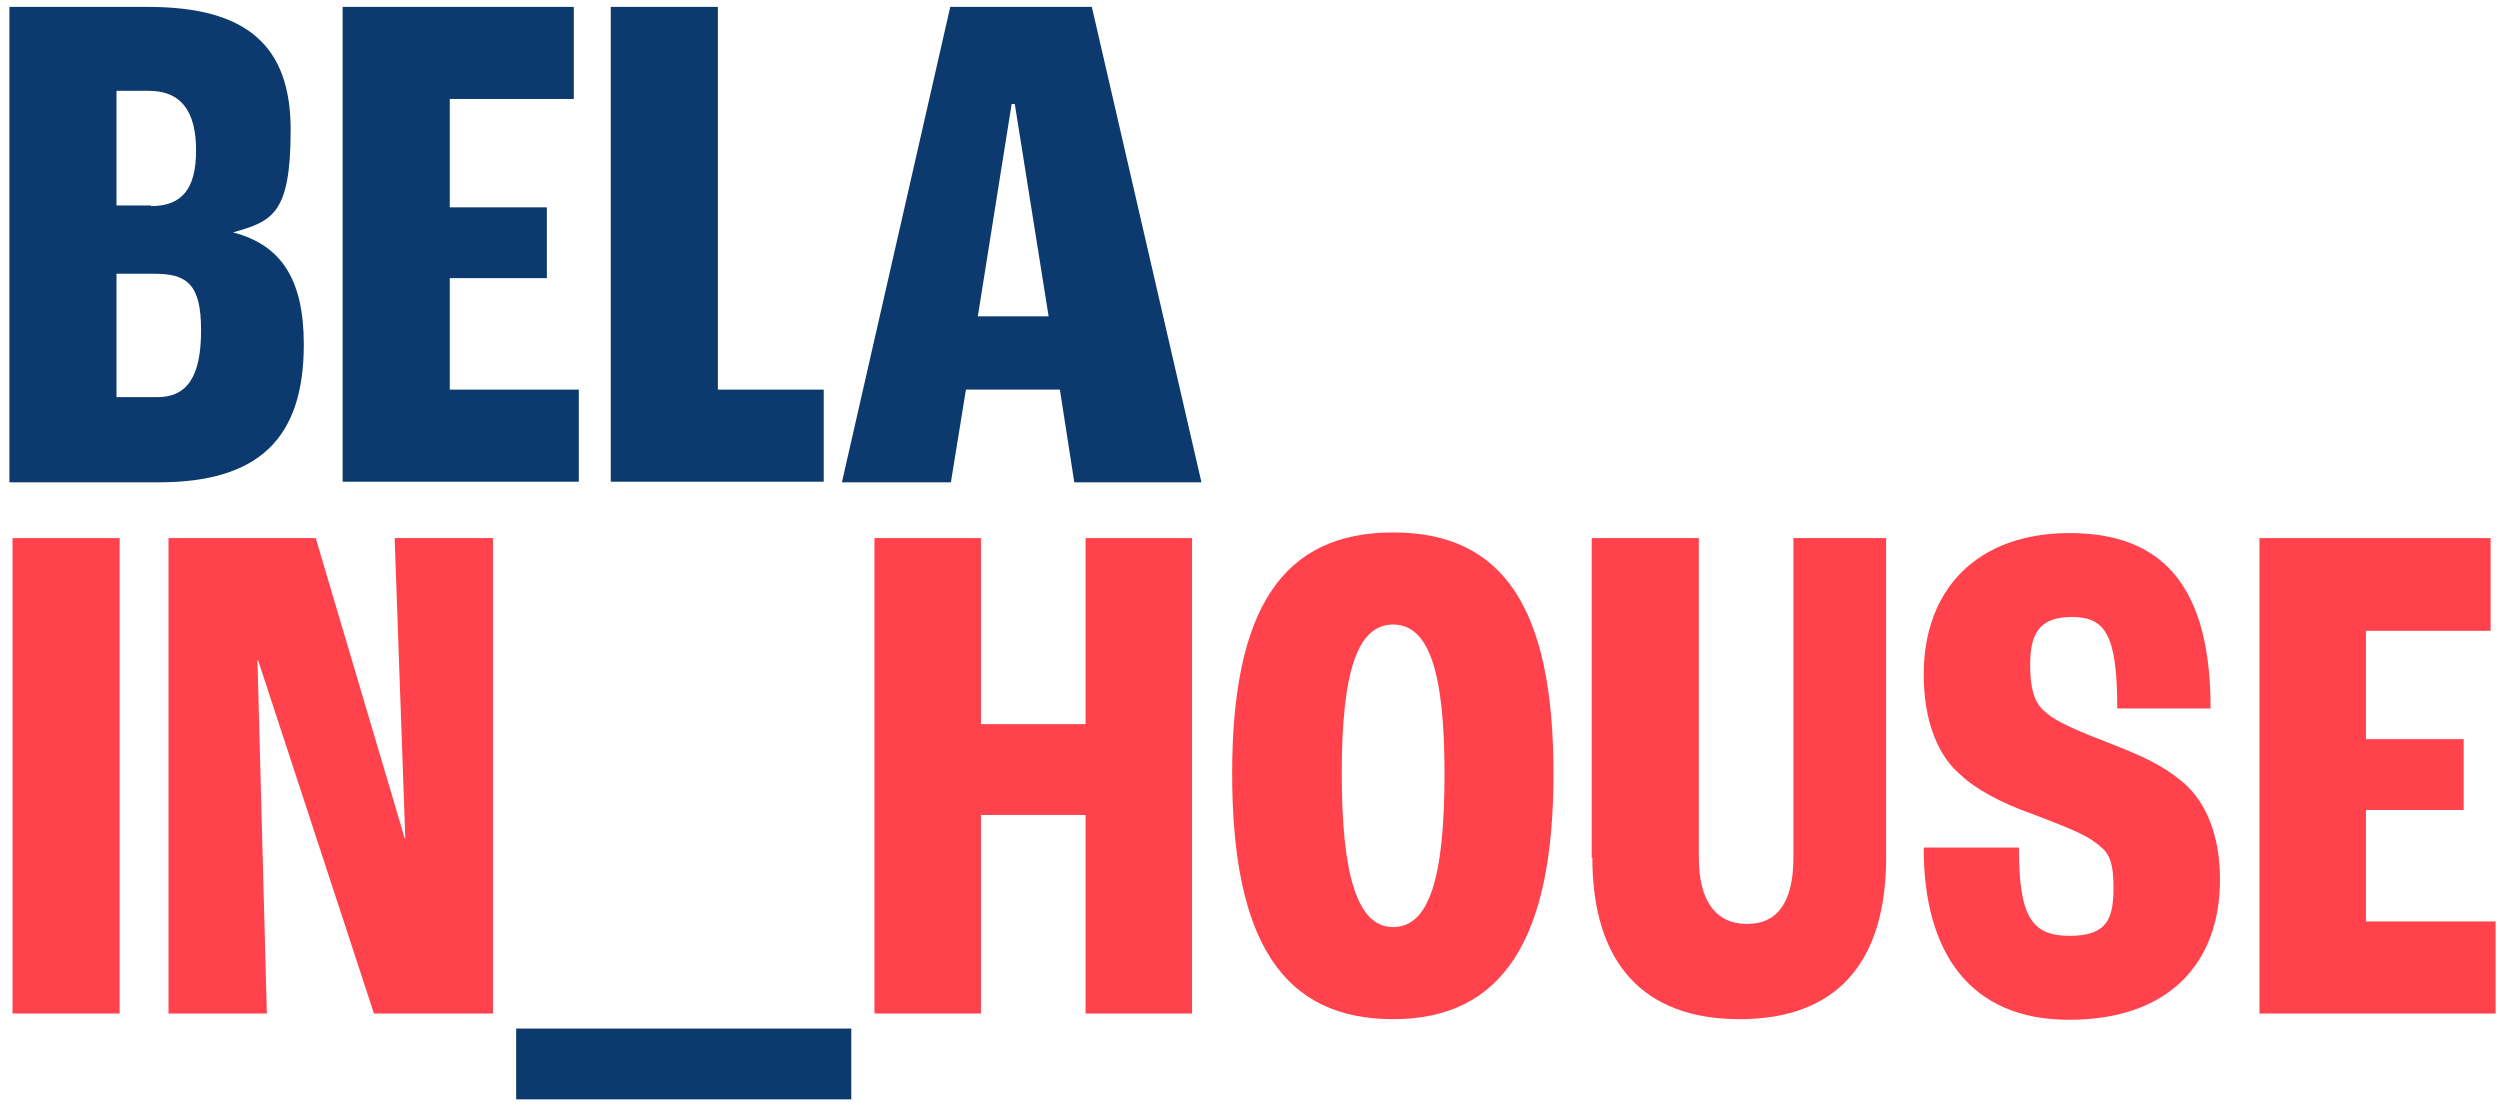
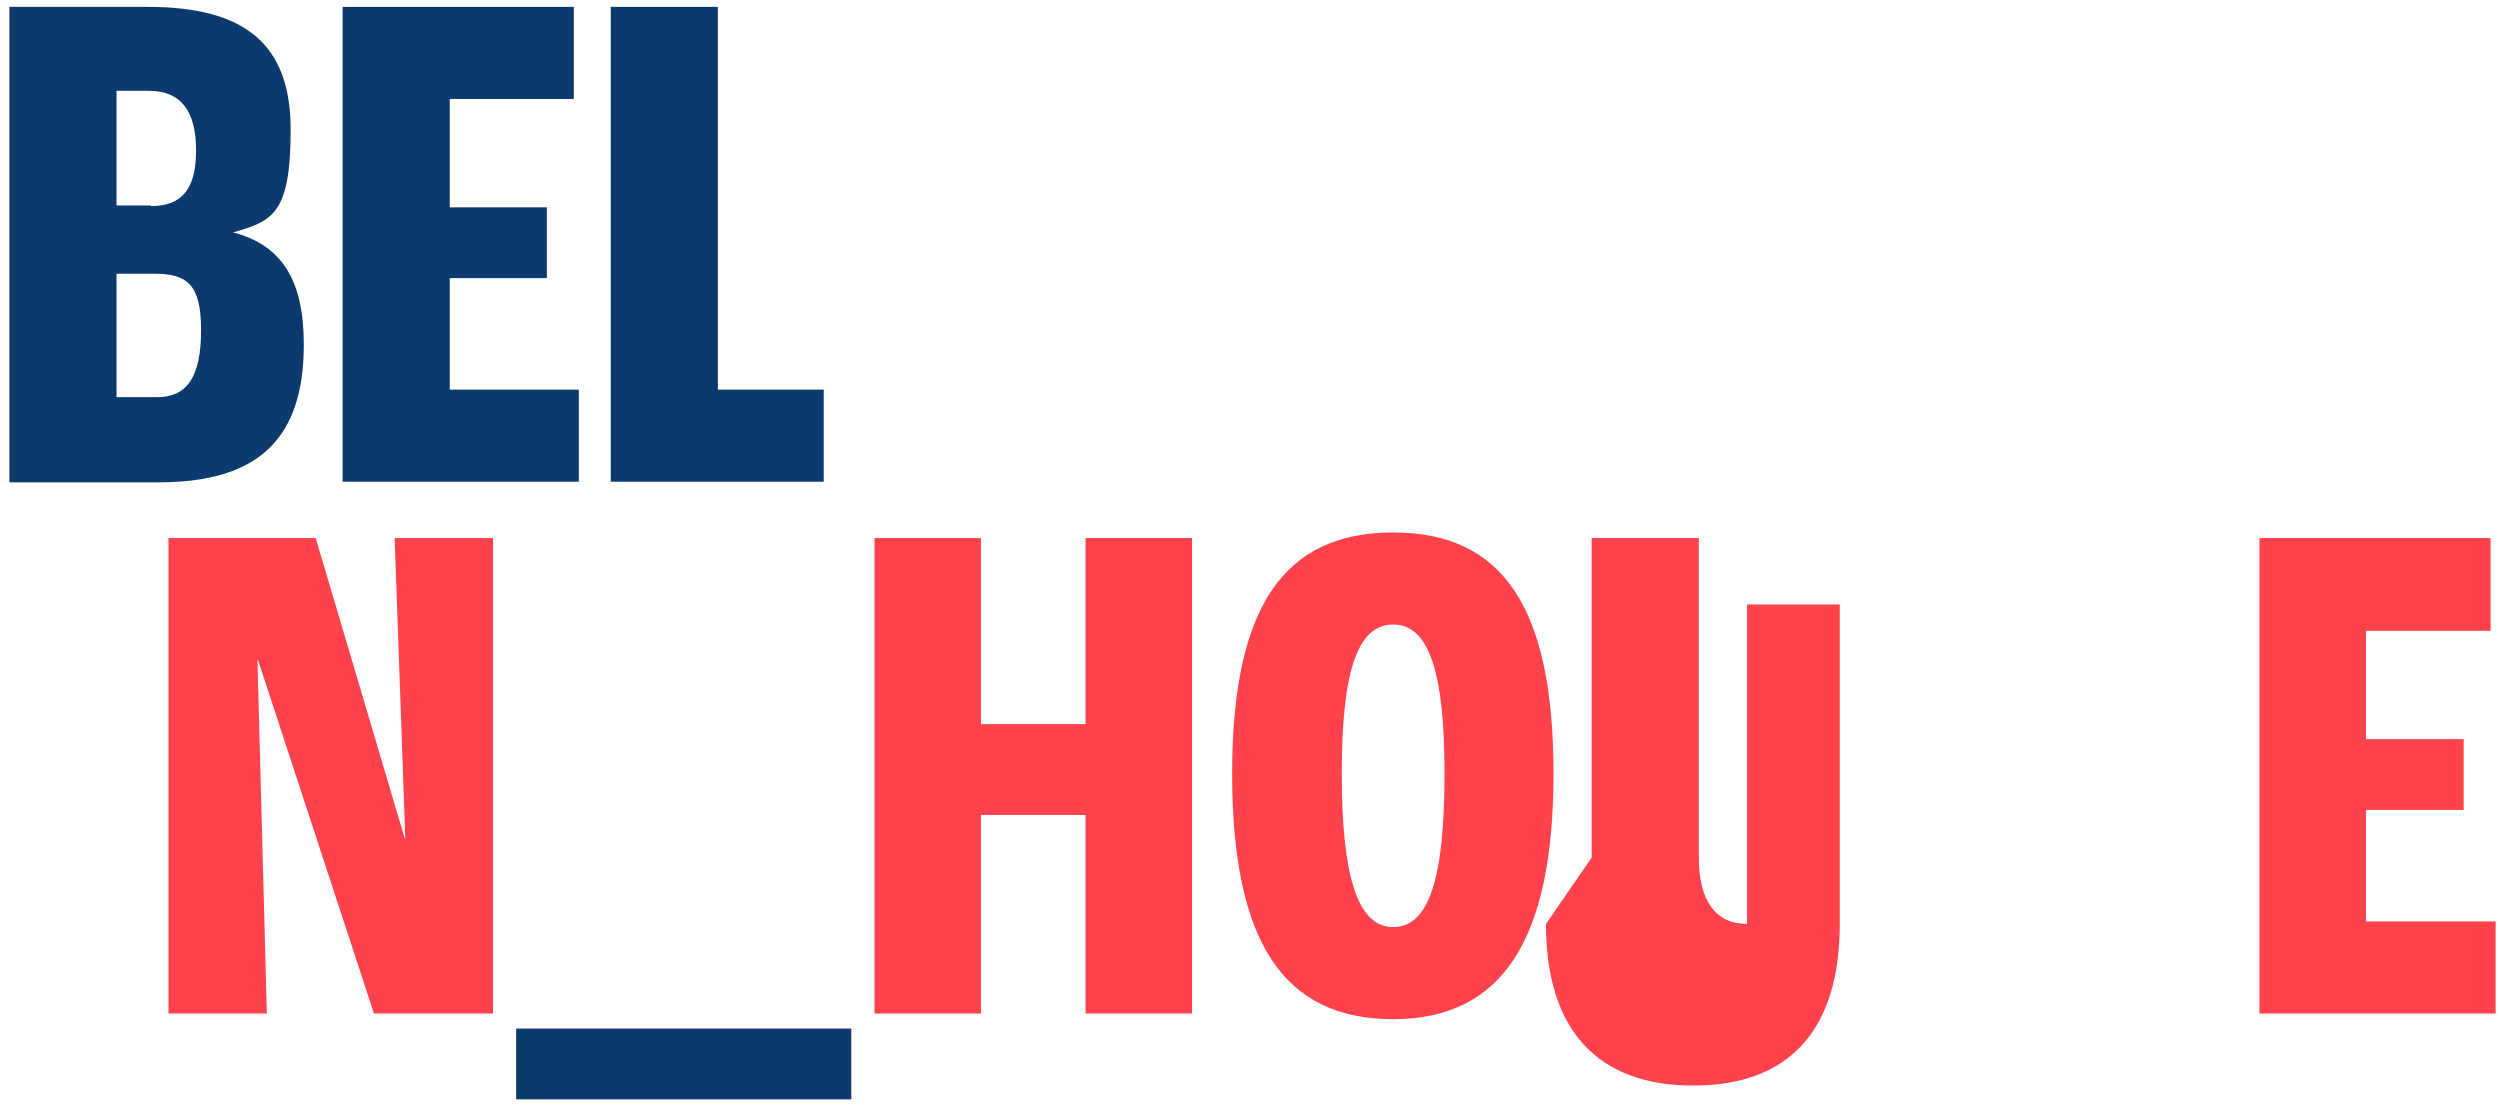
<svg xmlns="http://www.w3.org/2000/svg" id="Ebene_1" version="1.1" viewBox="0 0 399.1 176.6">
  <defs>
    <style>
      .st0 {
        fill: #ff424c;
      }

      .st1 {
        fill: #0c3a6e;
      }
    </style>
  </defs>
  <rect class="st1" x="82.4" y="164.2" width="53.5" height="11.3" />
-   <rect class="st0" x="2" y="85.9" width="17.1" height="75.9" />
  <polygon class="st0" points="26.9 85.9 50.4 85.9 64.6 133.8 64.7 133.8 63 85.9 78.7 85.9 78.7 161.8 59.7 161.8 41.2 105.4 41.1 105.4 42.6 161.8 26.9 161.8 26.9 85.9" />
  <polygon class="st0" points="139.6 85.9 156.6 85.9 156.6 115.6 173.3 115.6 173.3 85.9 190.3 85.9 190.3 161.8 173.3 161.8 173.3 130.1 156.6 130.1 156.6 161.8 139.6 161.8 139.6 85.9" />
  <path class="st0" d="M230.6,123.5c0-16.3-2.5-23.8-8.2-23.8s-8.2,7.5-8.2,23.8,2.5,24.5,8.2,24.5,8.2-7.7,8.2-24.5M196.7,123.5c0-26.4,8.1-38.5,25.7-38.5s25.6,12.1,25.6,38.5-8.1,39.2-25.6,39.2-25.7-12.3-25.7-39.2" />
-   <path class="st0" d="M254.1,136.9v-51h17.1v51c0,6.9,2.7,10.6,7.7,10.6s7.4-3.7,7.4-10.6v-51h14.8v51c0,17-8.1,25.8-23.4,25.8s-23.5-8.9-23.5-25.8" />
-   <path class="st0" d="M307.2,135.3h15.1c0,11,2,14.1,8.1,14.1s7-2.9,7-7.7-1-5.8-2.9-7.2c-1.5-1.2-4.4-2.4-9.9-4.5-5.1-1.8-9.2-4-11.6-6.3-3.5-2.9-5.9-8.4-5.9-16,0-13.7,8.6-22.6,23.3-22.6s22.5,8.3,22.5,28h-14.9c0-12-2-14.6-7.3-14.6s-6.6,2.9-6.6,7.6,1,6.5,2.7,7.8c1.6,1.4,5.4,3,10.1,4.8,5.4,2.1,8.5,3.6,11.5,6.1,3.8,3.2,6,8.6,6,15.6,0,13.5-8.3,22.4-24.1,22.4s-23.2-10.7-23.2-27.4" />
+   <path class="st0" d="M254.1,136.9v-51h17.1v51c0,6.9,2.7,10.6,7.7,10.6v-51h14.8v51c0,17-8.1,25.8-23.4,25.8s-23.5-8.9-23.5-25.8" />
  <polygon class="st0" points="360.7 85.9 360.7 161.8 398.4 161.8 398.4 147.1 377.7 147.1 377.7 129.3 393.3 129.3 393.3 118 377.7 118 377.7 100.7 397.6 100.7 397.6 85.9 360.7 85.9" />
  <path class="st1" d="M25.1,63.4c4.8,0,7-3.3,7-10.7s-2.3-9-7.5-9h-6v19.7h6.5ZM24.1,32.9c5,0,7.2-2.8,7.2-8.9s-2.3-9.5-7.5-9.5h-5.2v18.3h5.5ZM1.5,1.1h22.1c15.7,0,22.8,6.1,22.8,19.6s-2.9,14.6-9.2,16.4h0c7.7,2,11.3,7.5,11.3,17.9,0,15.1-7.3,22-23.2,22H1.5V1.1Z" />
  <polygon class="st1" points="54.7 1.1 54.7 76.9 92.4 76.9 92.4 62.2 71.8 62.2 71.8 44.4 87.3 44.4 87.3 33.1 71.8 33.1 71.8 15.8 91.6 15.8 91.6 1.1 54.7 1.1" />
  <polygon class="st1" points="97.5 1.1 97.5 76.9 131.5 76.9 131.5 62.2 114.6 62.2 114.6 1.1 97.5 1.1" />
-   <path class="st1" d="M161.5,16.6h.5l5.4,33.9h-11.3l5.4-33.9ZM151.7,1.1l-17.3,75.9h17.4l2.4-14.8h15l2.3,14.8h20.3L174.3,1.1h-22.6Z" />
</svg>